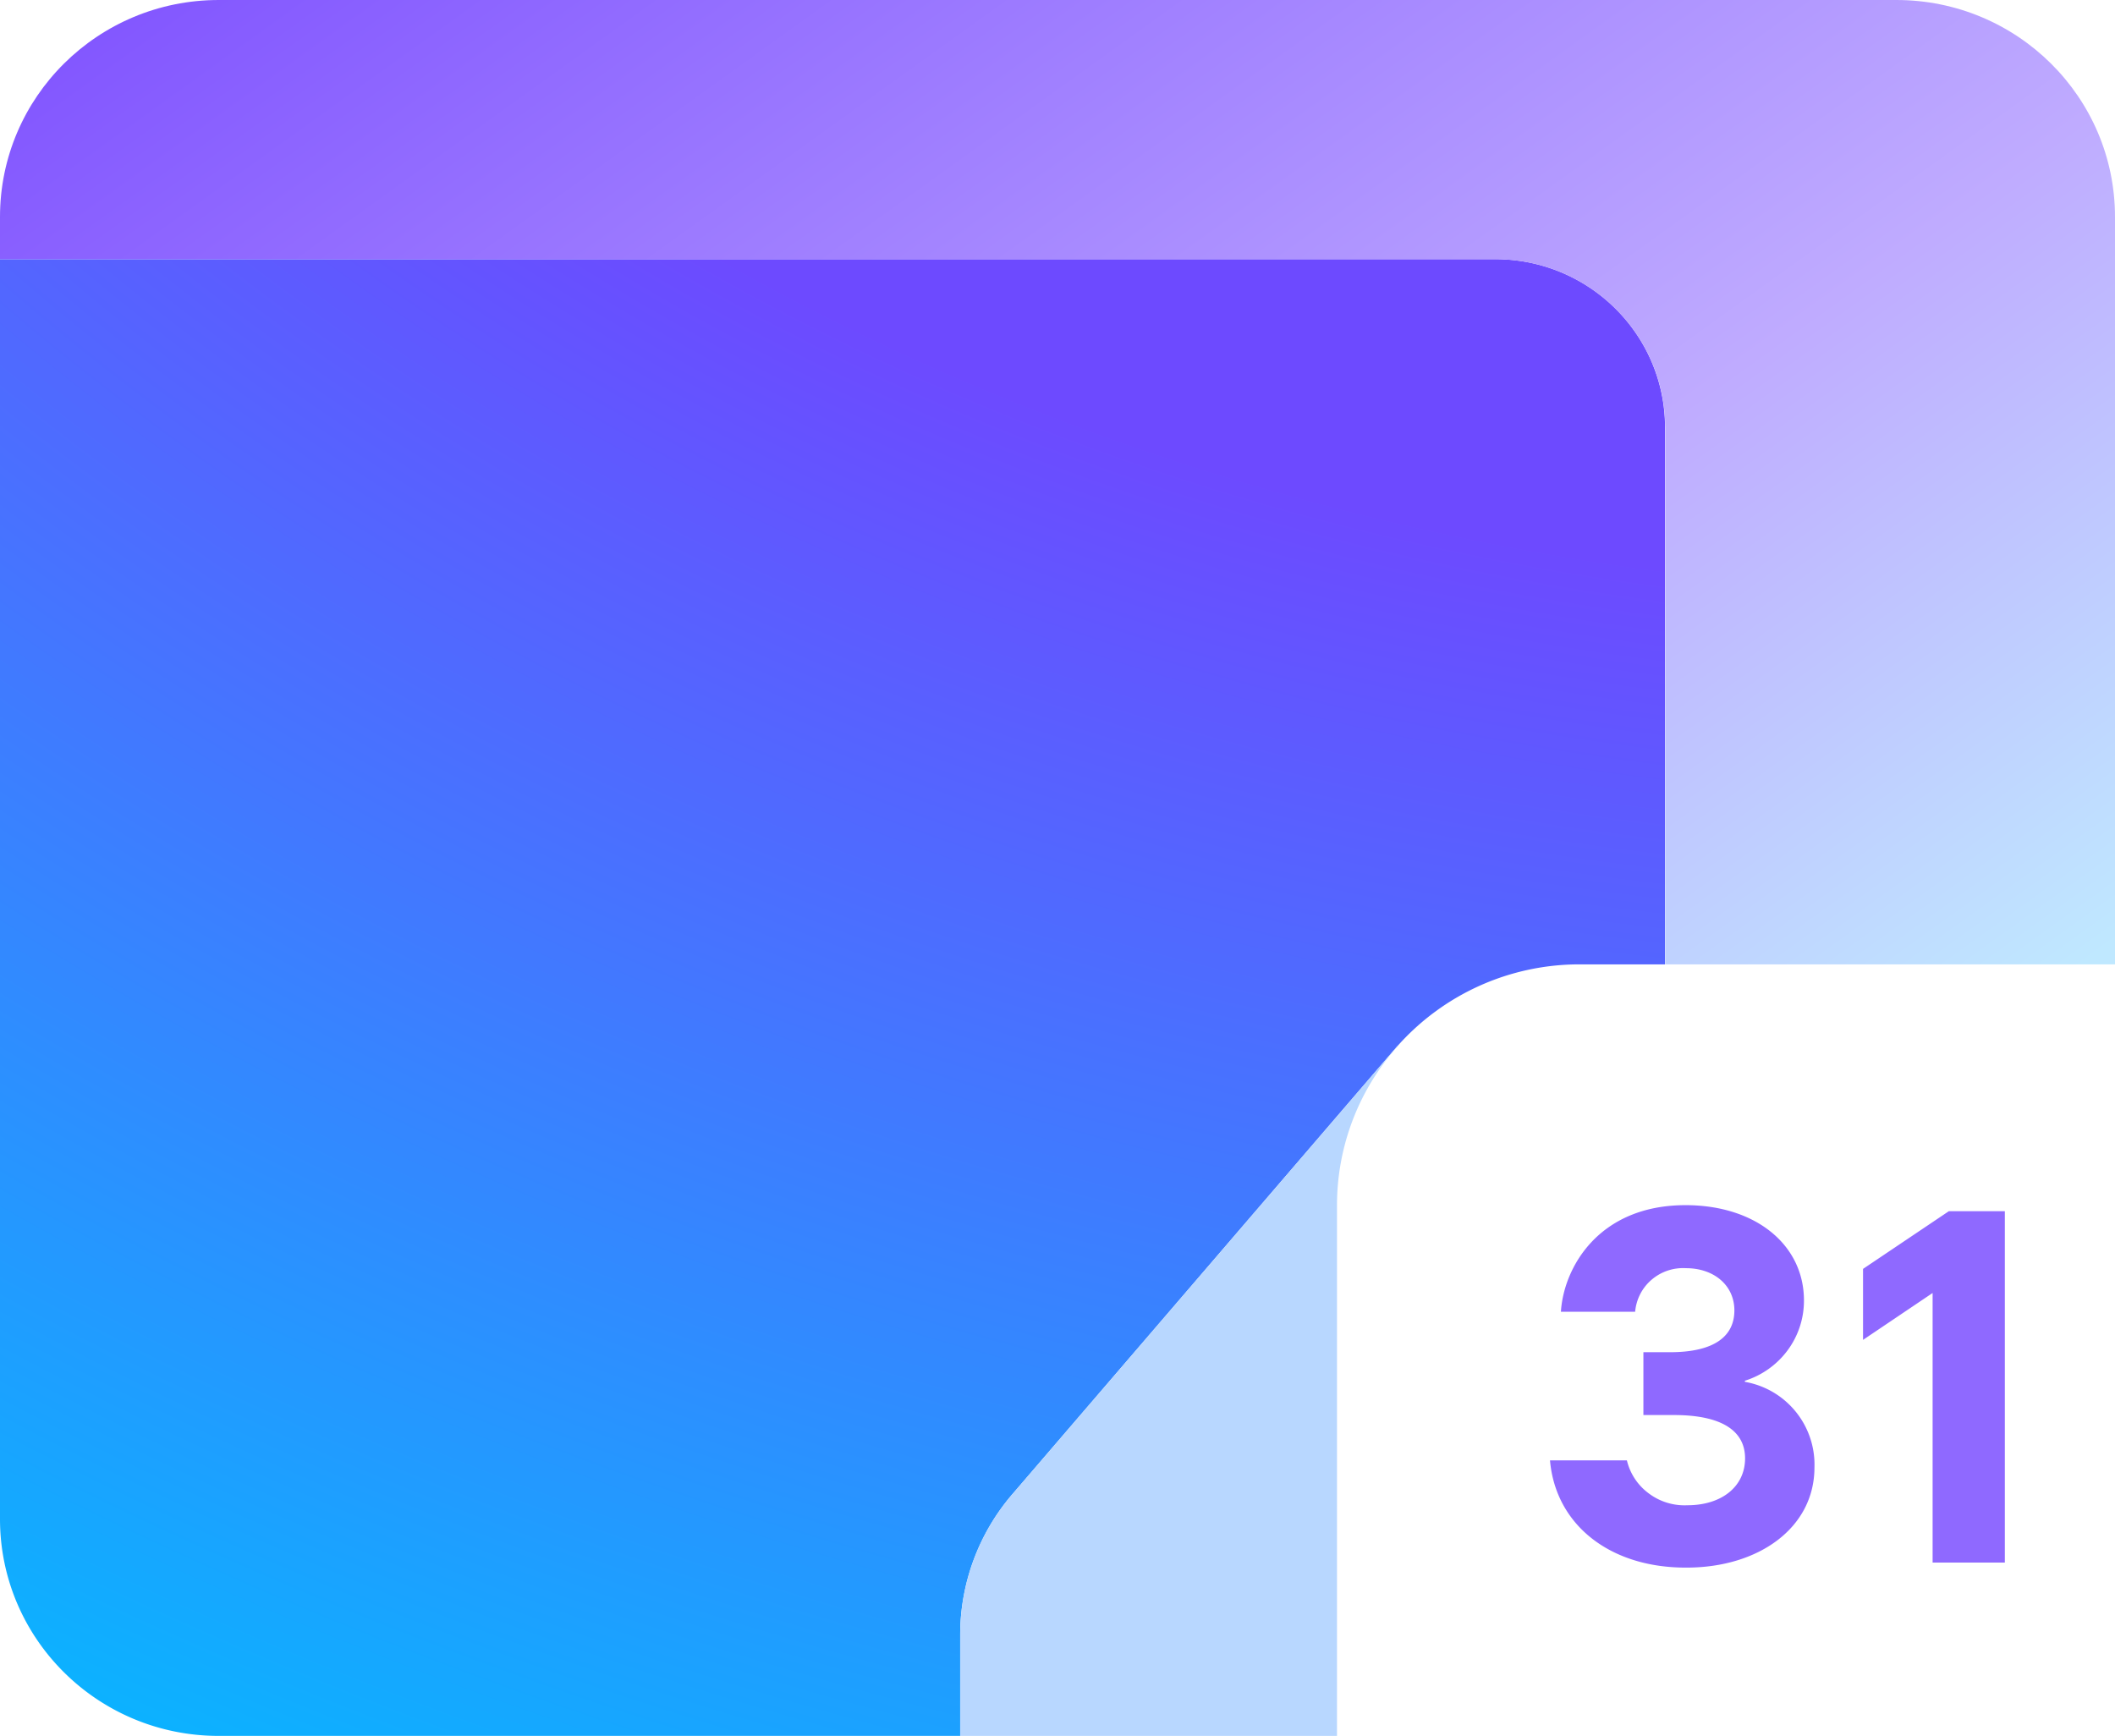
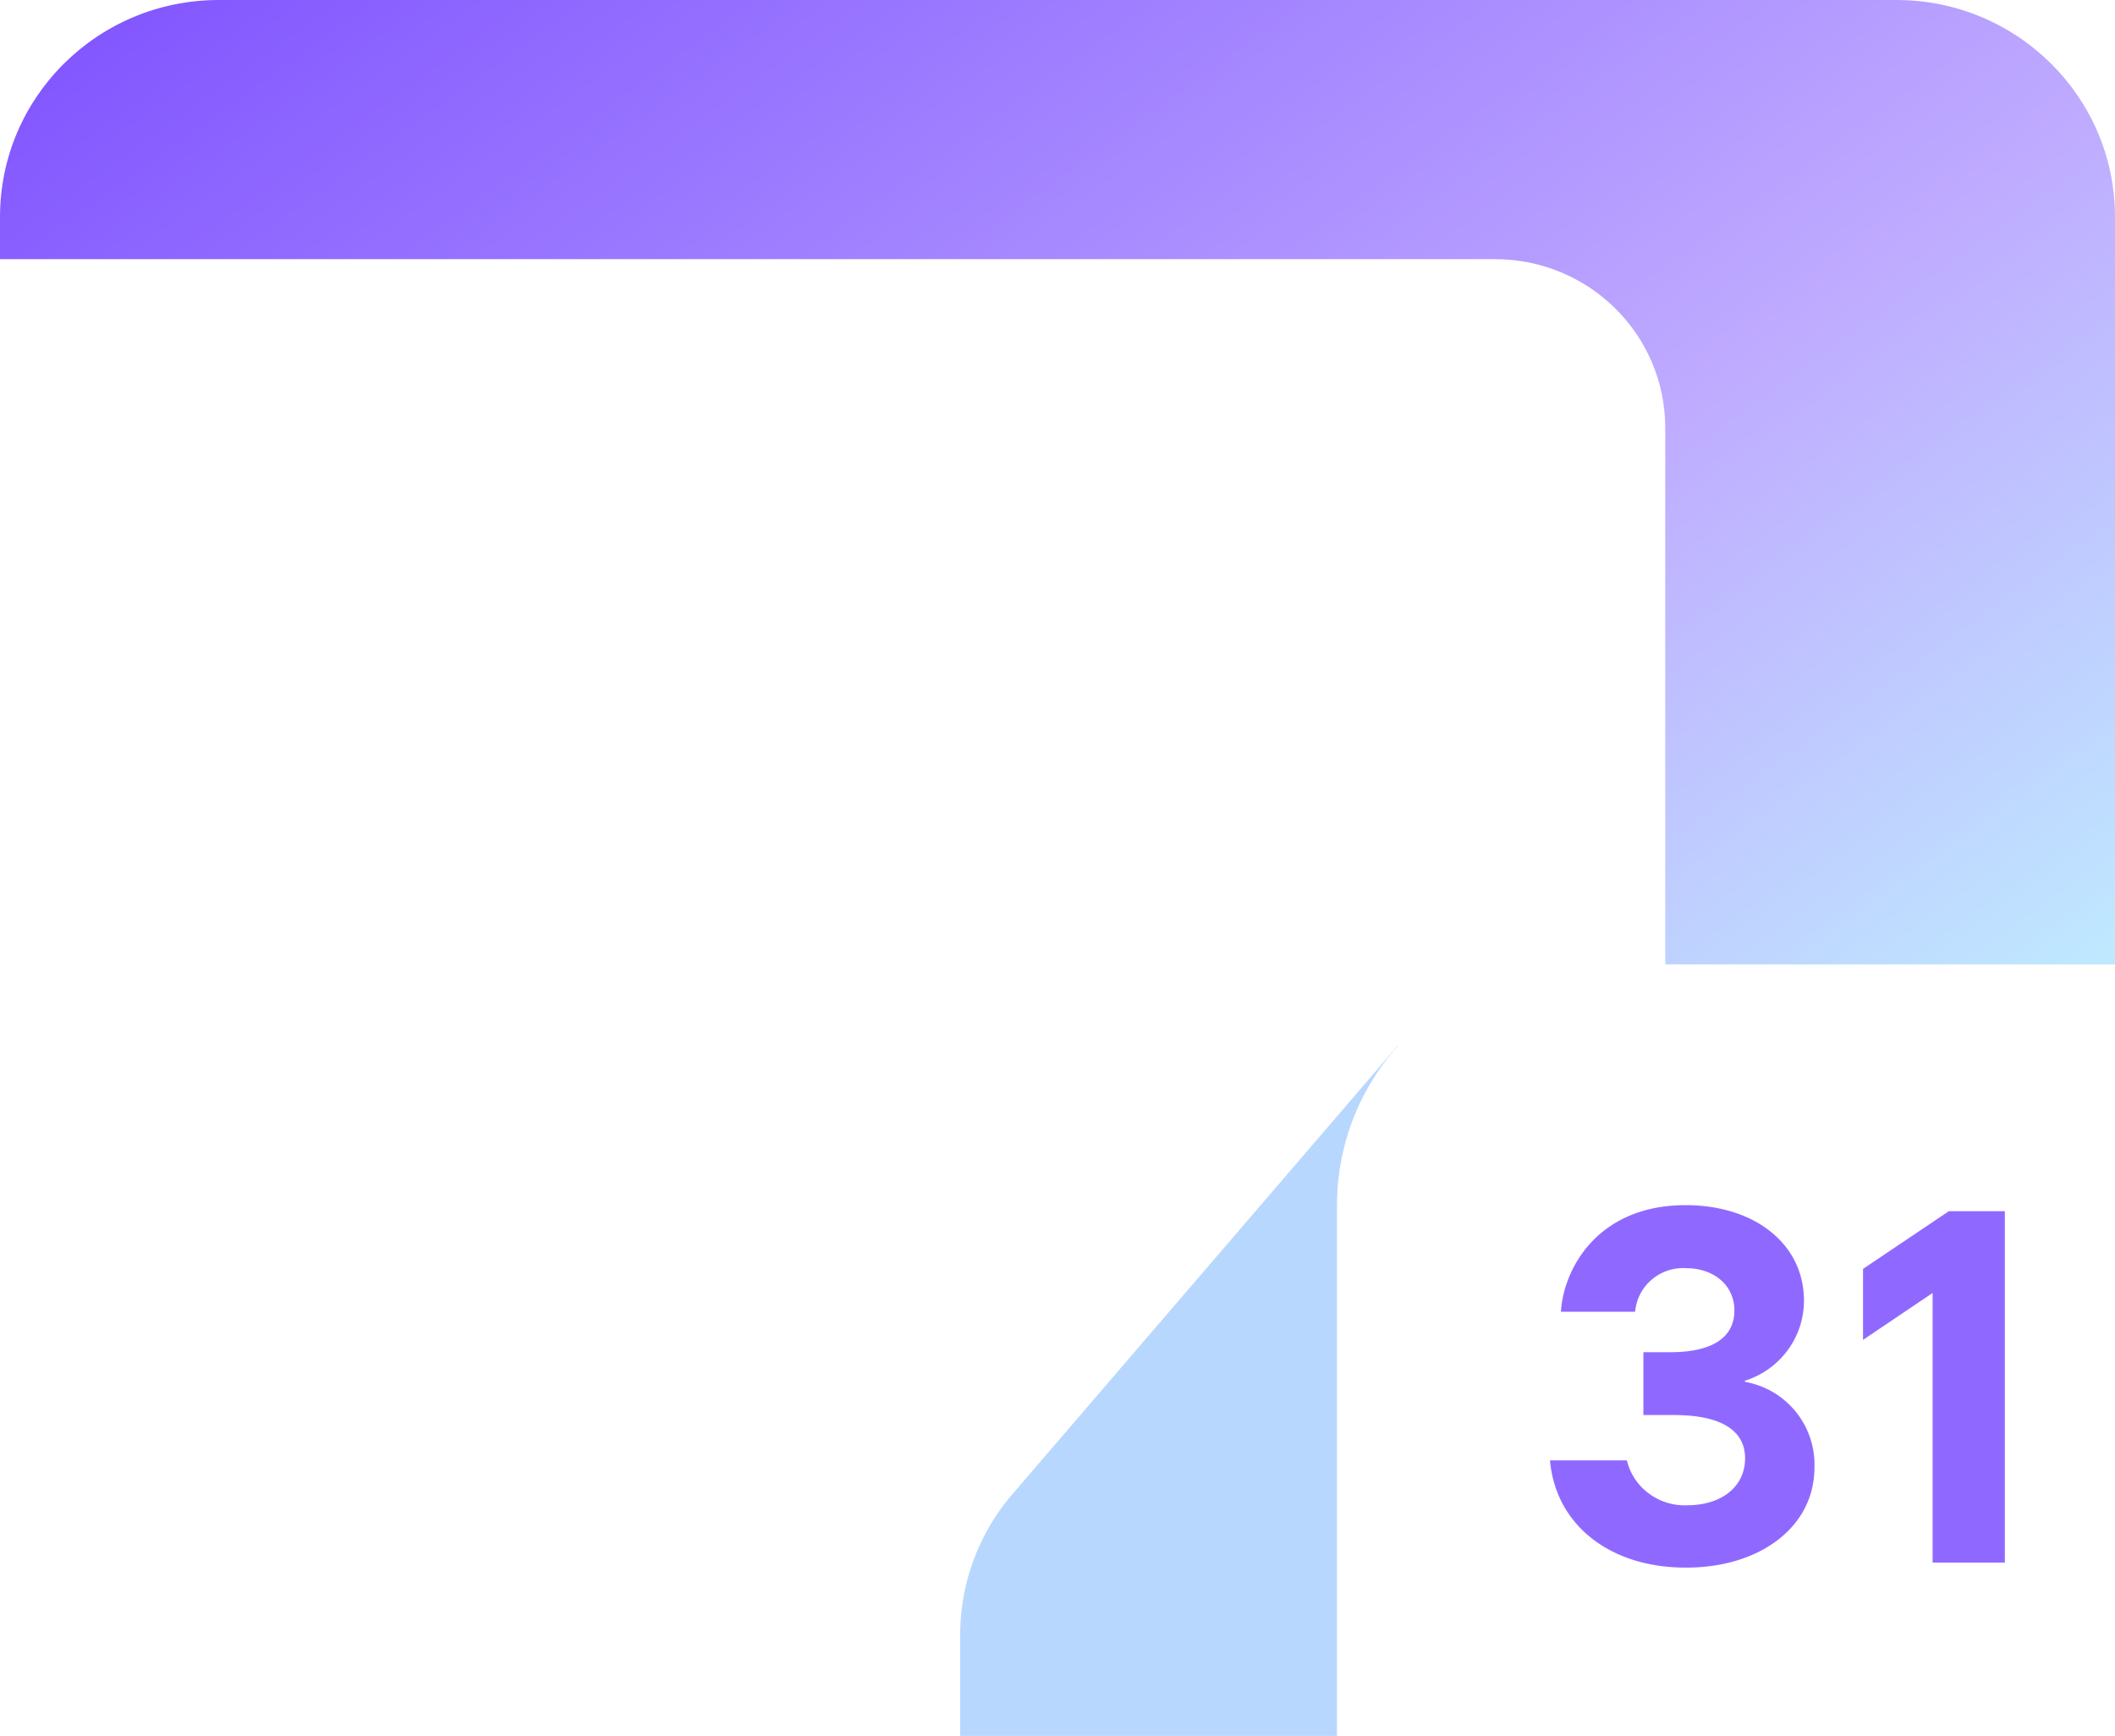
<svg xmlns="http://www.w3.org/2000/svg" width="106" height="87" fill="none">
-   <path fill="url(#a)" fill-rule="evenodd" d="M74.932 12.988H0v63.14C0 82.135 4.906 87 10.963 87h56.045-18.886v-5.065c0-2.582.927-5.087 2.615-7.049L70.048 52.41v.011c-.01.011-.022.034-.044.045a12.192 12.192 0 0 1 9.175-4.134h4.269V21.445c.01-4.666-3.8-8.457-8.516-8.457Z" clip-rule="evenodd" />
  <path fill="#B8D7FF" fill-rule="evenodd" d="M70.06 52.422a11.966 11.966 0 0 0-3.052 7.99V87H48.123v-5.065c0-2.582.927-5.087 2.615-7.049l19.31-22.476.011.012Z" clip-rule="evenodd" />
  <path fill="#8F69FF" d="M77.681 73.19h3.856a2.88 2.88 0 0 0 1.106 1.663c.548.41 1.23.62 1.922.587 1.744 0 2.895-.953 2.895-2.35 0-1.396-1.196-2.171-3.565-2.171h-1.531V67.77h1.33c2.29 0 3.23-.842 3.23-2.095 0-1.252-1.018-2.116-2.426-2.116a2.424 2.424 0 0 0-1.72.576c-.481.41-.772.986-.828 1.607h-3.72c.134-2.194 1.877-5.342 6.247-5.342 3.509 0 5.934 1.984 5.934 4.777a4.17 4.17 0 0 1-.816 2.493 4.251 4.251 0 0 1-2.145 1.53v.055a4.21 4.21 0 0 1 3.487 4.29c0 3.025-2.795 5.02-6.404 5.02-3.833.022-6.571-2.14-6.85-5.375Zm19.993-12.488h2.805v17.61h-3.62v-13.51l-3.487 2.35v-3.558l4.302-2.892Z" />
  <path fill="url(#b)" fill-rule="evenodd" d="M10.963 0h84.074C101.094 0 106 4.865 106 10.872v37.46H83.459V21.446c0-4.677-3.822-8.457-8.527-8.457H0v-2.116C0 4.865 4.906 0 10.963 0Z" clip-rule="evenodd" />
  <defs>
    <radialGradient id="a" cx="0" cy="0" r="1" gradientTransform="matrix(216.425 0 0 183.803 101.946 -72.58)" gradientUnits="userSpaceOnUse">
      <stop offset=".556" stop-color="#6D4AFF" />
      <stop offset=".994" stop-color="#06B8FF" />
    </radialGradient>
    <linearGradient id="b" x1="89.049" x2="23.494" y1="59.469" y2="-31.695" gradientUnits="userSpaceOnUse">
      <stop stop-color="#BFE8FF" />
      <stop offset=".307" stop-color="#BFABFF" />
      <stop offset="1" stop-color="#7341FF" />
    </linearGradient>
  </defs>
</svg>